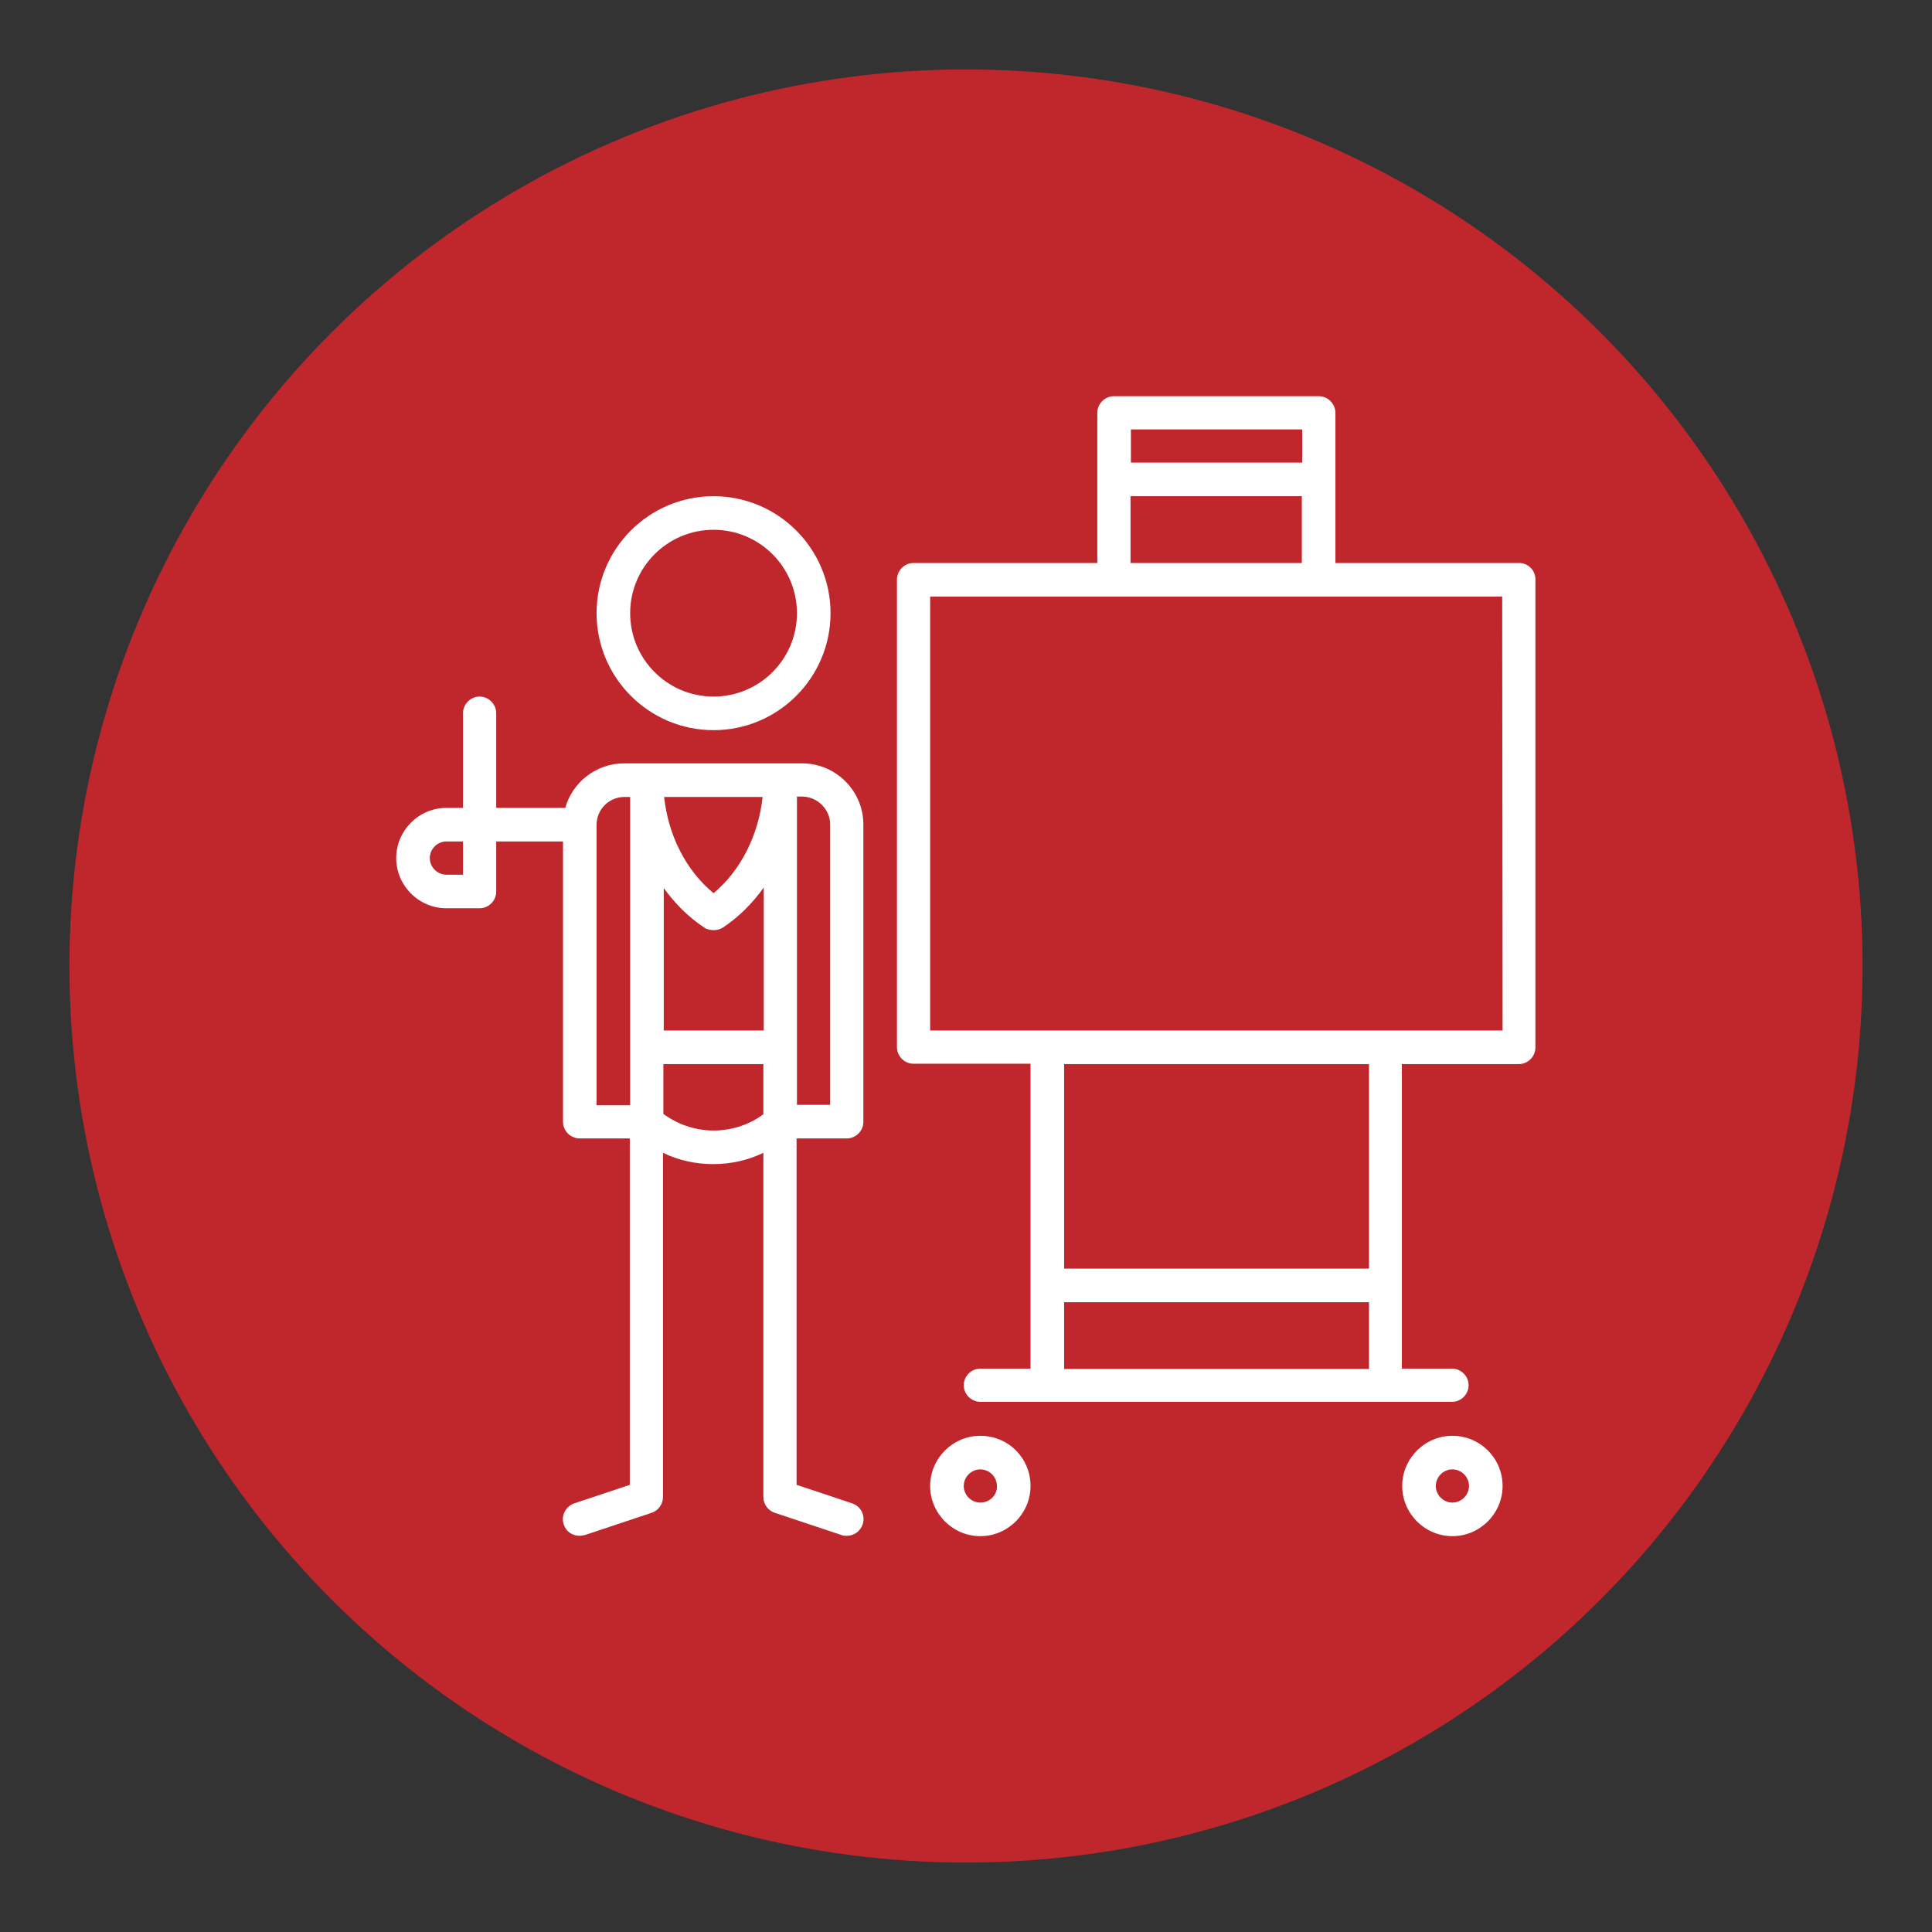
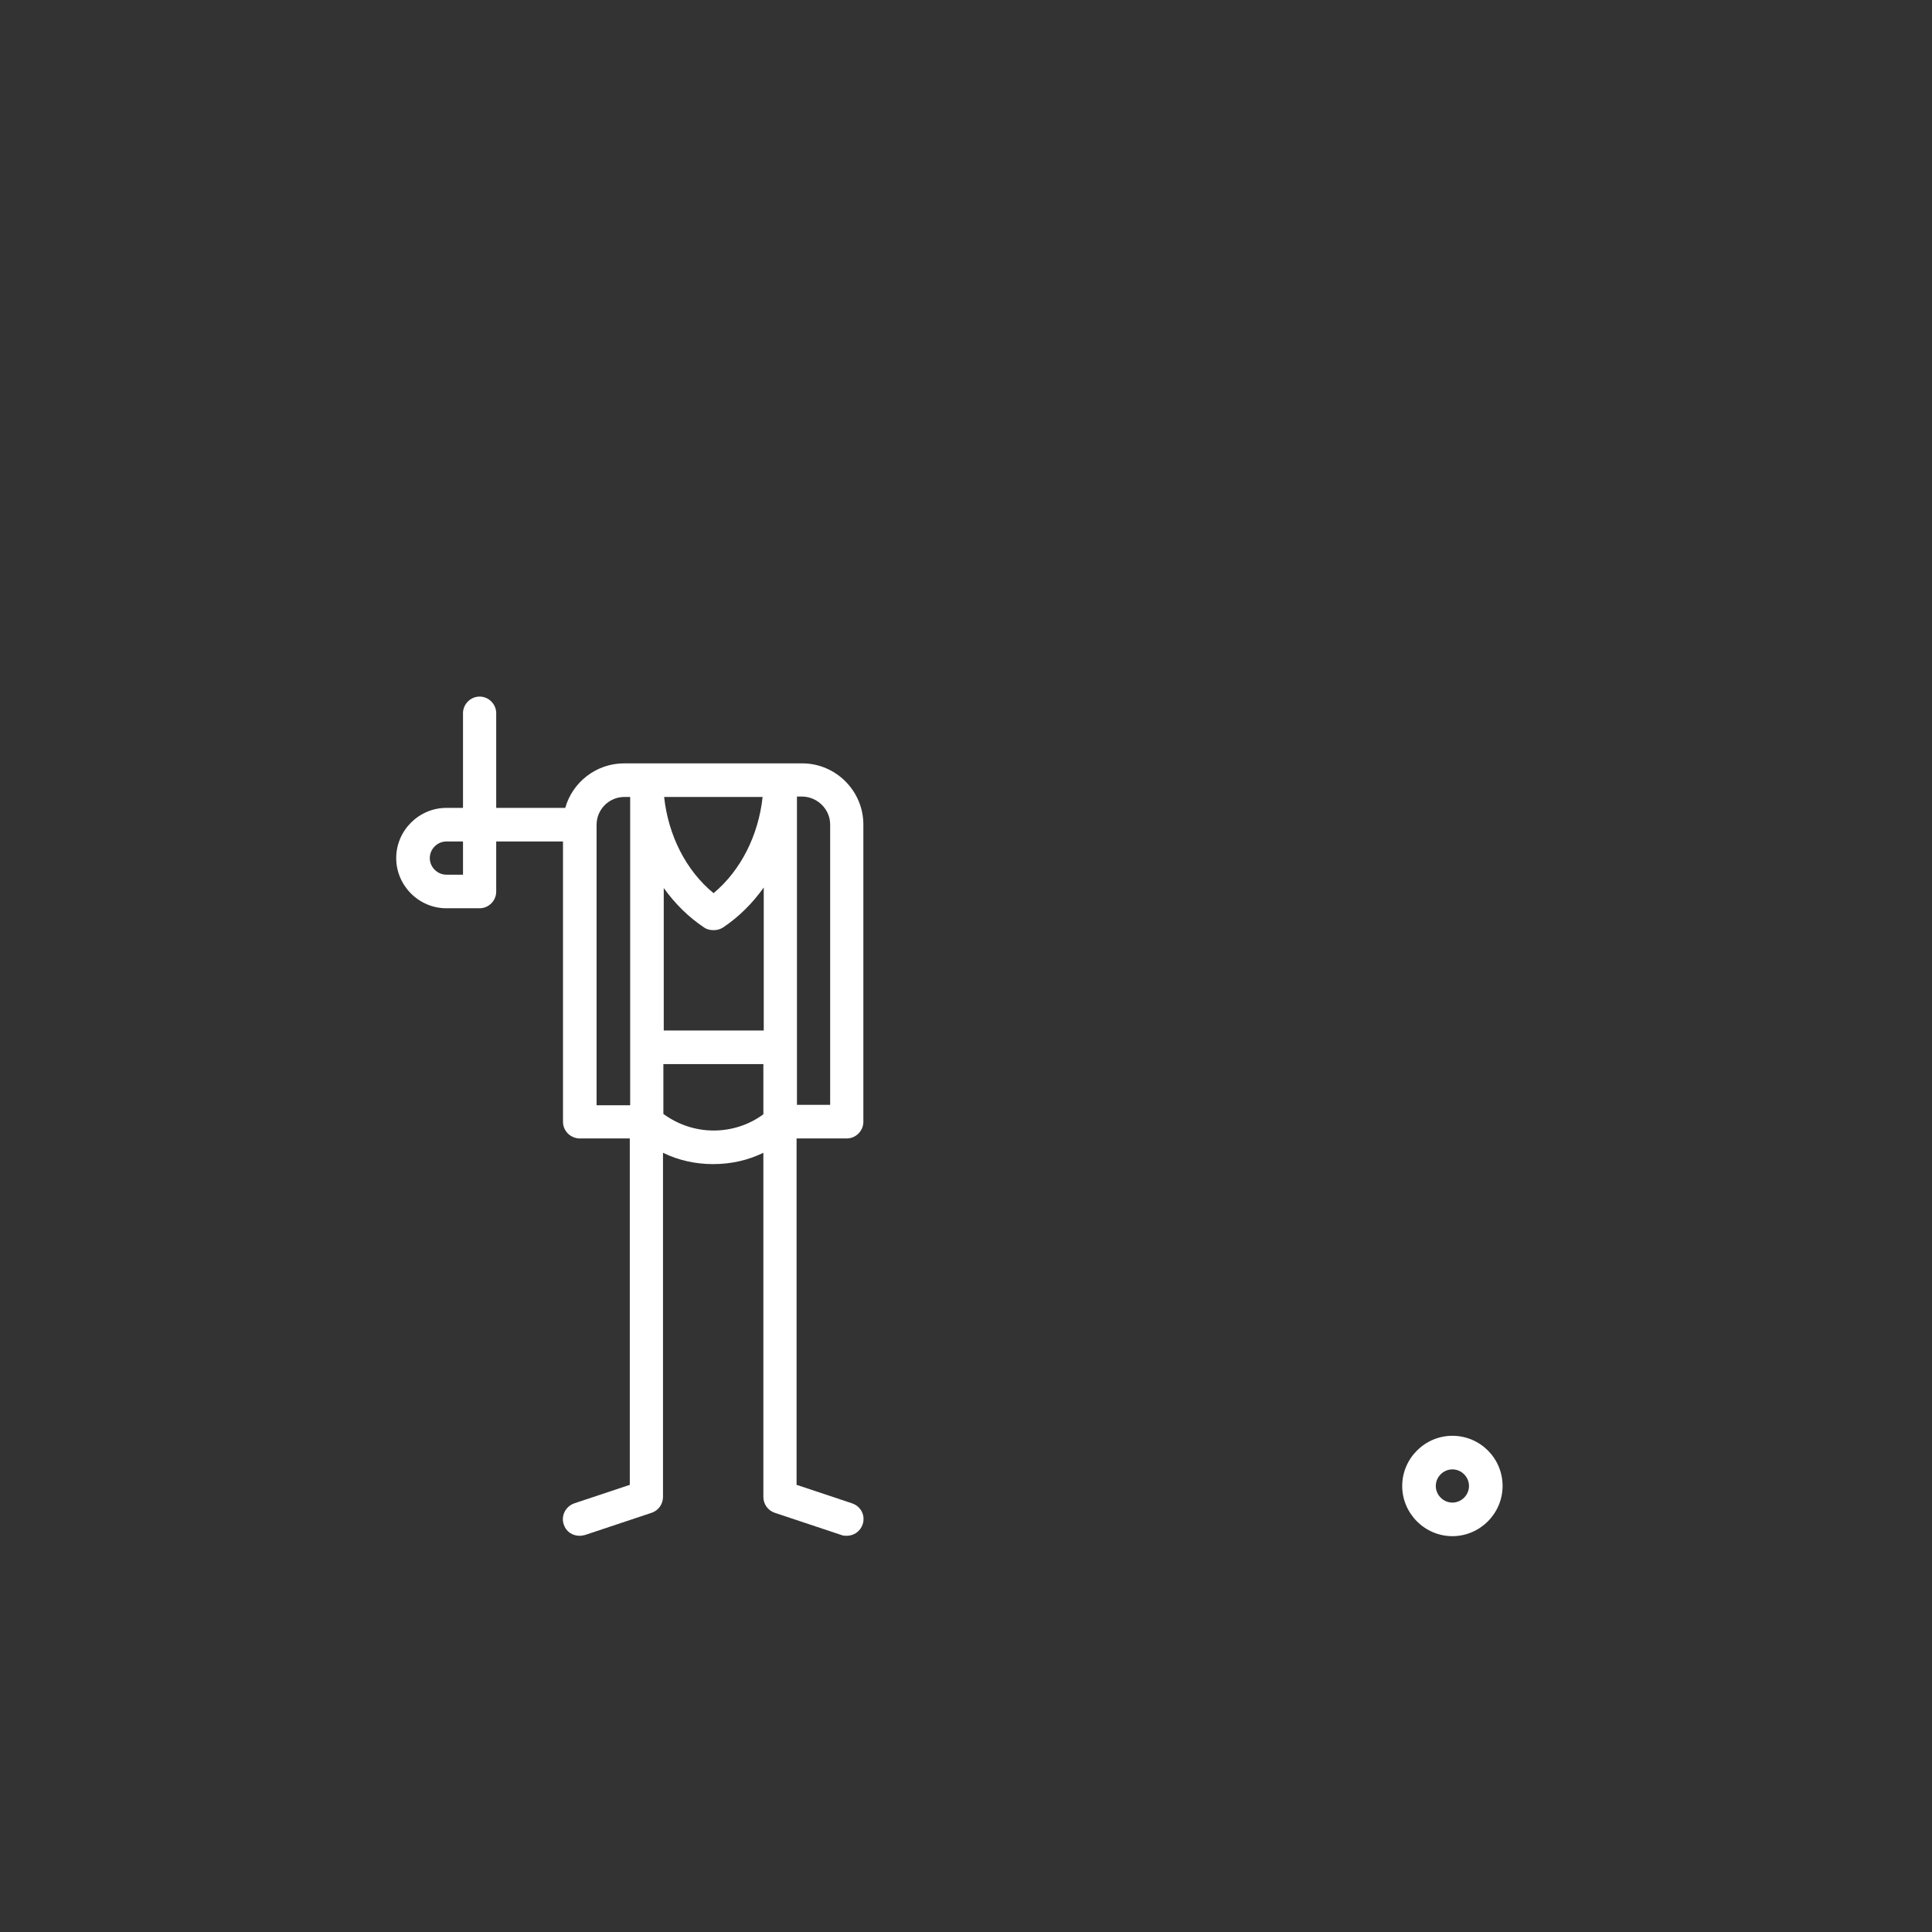
<svg xmlns="http://www.w3.org/2000/svg" id="Capa_1" x="0px" y="0px" viewBox="0 0 512 512" style="enable-background:new 0 0 512 512;" xml:space="preserve">
  <rect x="0" y="0" width="512" height="512" fill="#333333" stroke="none" />
  <style type="text/css">
	.st0{fill:#c0272d;}
	.st1{fill:#FFFFFF;}
</style>
-   <circle class="st0" cx="256" cy="256" r="237.6" />
  <g>
-     <path class="st1" d="M402.6,149.2h-48.7v-39.8c0-2.4-2-4.4-4.4-4.4h-54.3c-2.4,0-4.4,2-4.4,4.4v39.8h-48.7c-2.4,0-4.4,2-4.4,4.4   v123.9c0,2.4,2,4.4,4.4,4.4h31v80.8h-13.3c-2.4,0-4.4,2-4.4,4.4c0,2.4,2,4.4,4.4,4.4h125c2.4,0,4.4-2,4.4-4.4c0-2.4-2-4.4-4.4-4.4   h-13.3V282h31c2.4,0,4.4-2,4.4-4.4V153.7C407,151.2,405,149.2,402.6,149.2L402.6,149.2z M345.1,113.8v8.8h-45.4v-8.8H345.1z    M299.6,131.5h45.4v17.7h-45.4V131.5z M282,362.8v-17.7h80.8v17.7H282z M362.8,336.2H282V282h80.8V336.2z M398.2,273.1H277.5   c0,0-31,0-31,0v-115h151.6L398.2,273.1z" />
    <path class="st1" d="M225.8,398.4l-14.7-4.9v-91.8l13.3,0c2.4,0,4.4-2,4.4-4.4v-78.8c0-8.9-7.3-16.2-16.2-16.2h-47.2   c-7.4,0-13.7,5-15.6,11.8h-18.3v-25.1c0-2.4-2-4.4-4.4-4.4c-2.4,0-4.4,2-4.4,4.4v25.1h-4.4c-7.3,0-13.3,6-13.3,13.3   s6,13.3,13.3,13.3h8.8c2.4,0,4.4-2,4.4-4.4V223h17.7v74.3c0,1.2,0.5,2.3,1.3,3.1c0.8,0.8,2,1.3,3.1,1.3l13.3,0v91.8l-14.7,4.9   c-2.3,0.8-3.6,3.3-2.8,5.6c0.6,1.9,2.3,3,4.2,3c0.5,0,0.9-0.1,1.4-0.2l17.7-5.9c1.8-0.6,3-2.3,3-4.2v-91.2c4.1,2,8.6,3,13.3,3   s9.2-1,13.3-3v91.2c0,1.9,1.2,3.6,3,4.2l17.7,5.9c0.5,0.2,0.9,0.2,1.4,0.2c1.9,0,3.6-1.2,4.2-3   C229.4,401.7,228.2,399.2,225.8,398.4L225.8,398.4z M122.7,231.8h-4.4c-2.4,0-4.4-2-4.4-4.4c0-2.4,2-4.4,4.4-4.4h4.4V231.8z    M220,218.5v74.3l-8.8,0v-81.7h1.5C216.7,211.2,220,214.5,220,218.5L220,218.5z M175.8,235.2c3,4.2,6.6,7.8,10.8,10.6   c0.7,0.5,1.6,0.7,2.5,0.7s1.7-0.2,2.5-0.7c4.2-2.8,7.8-6.4,10.8-10.6v37.9h-26.5V235.2z M176,211.2h26.1   c-1.1,10.2-5.8,19.5-13,25.5C181.8,230.7,177.1,221.4,176,211.2z M158.1,292.9v-74.3c0-4.1,3.3-7.4,7.4-7.4h1.5v81.7L158.1,292.9z    M189.1,299.6c-4.8,0-9.5-1.6-13.3-4.4V282h26.5v13.3C198.5,298.1,193.9,299.6,189.1,299.6z" />
-     <path class="st1" d="M189.1,193.5c17.1,0,31-13.9,31-31s-13.9-31-31-31s-31,13.9-31,31S172,193.5,189.1,193.5z M189.1,140.4   c12.2,0,22.1,9.9,22.1,22.1s-9.9,22.1-22.1,22.1c-12.2,0-22.1-9.9-22.1-22.1S176.9,140.4,189.1,140.4z" />
-     <path class="st1" d="M259.8,380.5c-7.3,0-13.3,6-13.3,13.3c0,7.3,6,13.3,13.3,13.3c7.3,0,13.3-6,13.3-13.3   C273.1,386.4,267.2,380.5,259.8,380.5z M259.8,398.2c-2.4,0-4.4-2-4.4-4.4c0-2.4,2-4.4,4.4-4.4c2.4,0,4.4,2,4.4,4.4   C264.3,396.2,262.3,398.2,259.8,398.2z" />
    <path class="st1" d="M384.9,380.5c-7.3,0-13.3,6-13.3,13.3c0,7.3,6,13.3,13.3,13.3s13.3-6,13.3-13.3   C398.2,386.4,392.2,380.5,384.9,380.5z M384.9,398.2c-2.4,0-4.4-2-4.4-4.4c0-2.4,2-4.4,4.4-4.4s4.4,2,4.4,4.4   C389.3,396.2,387.3,398.2,384.9,398.2z" />
  </g>
</svg>